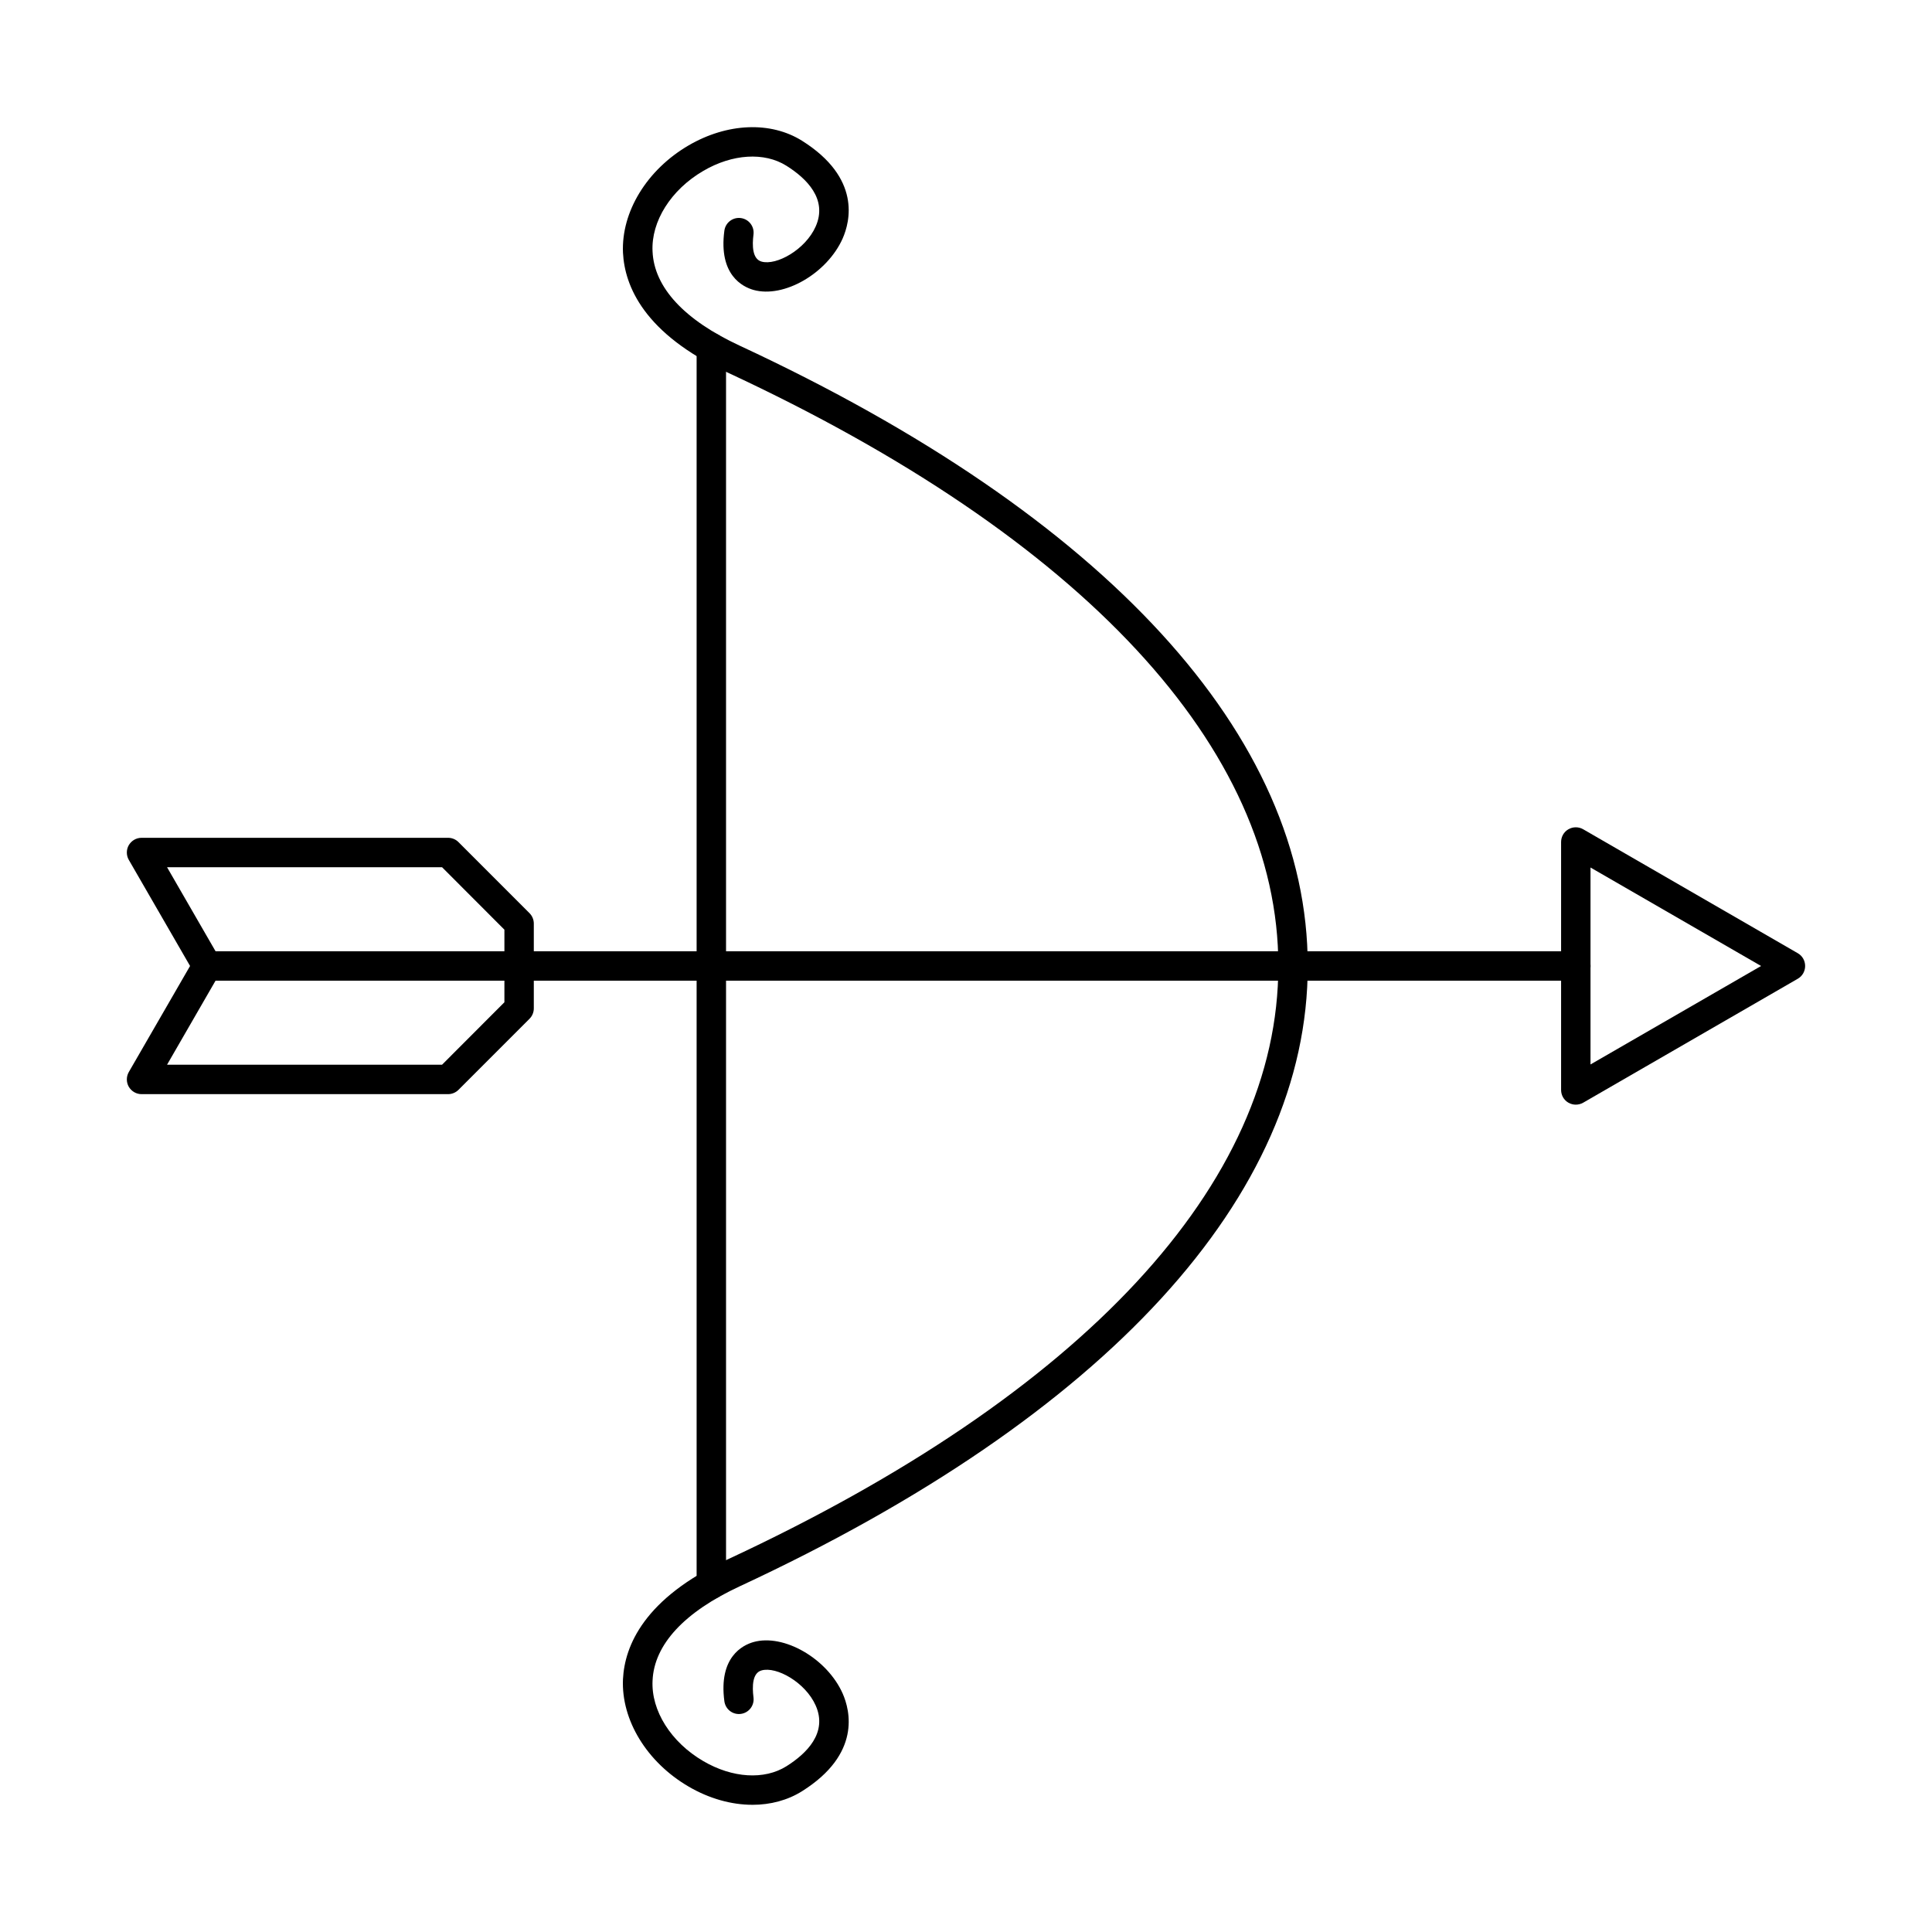
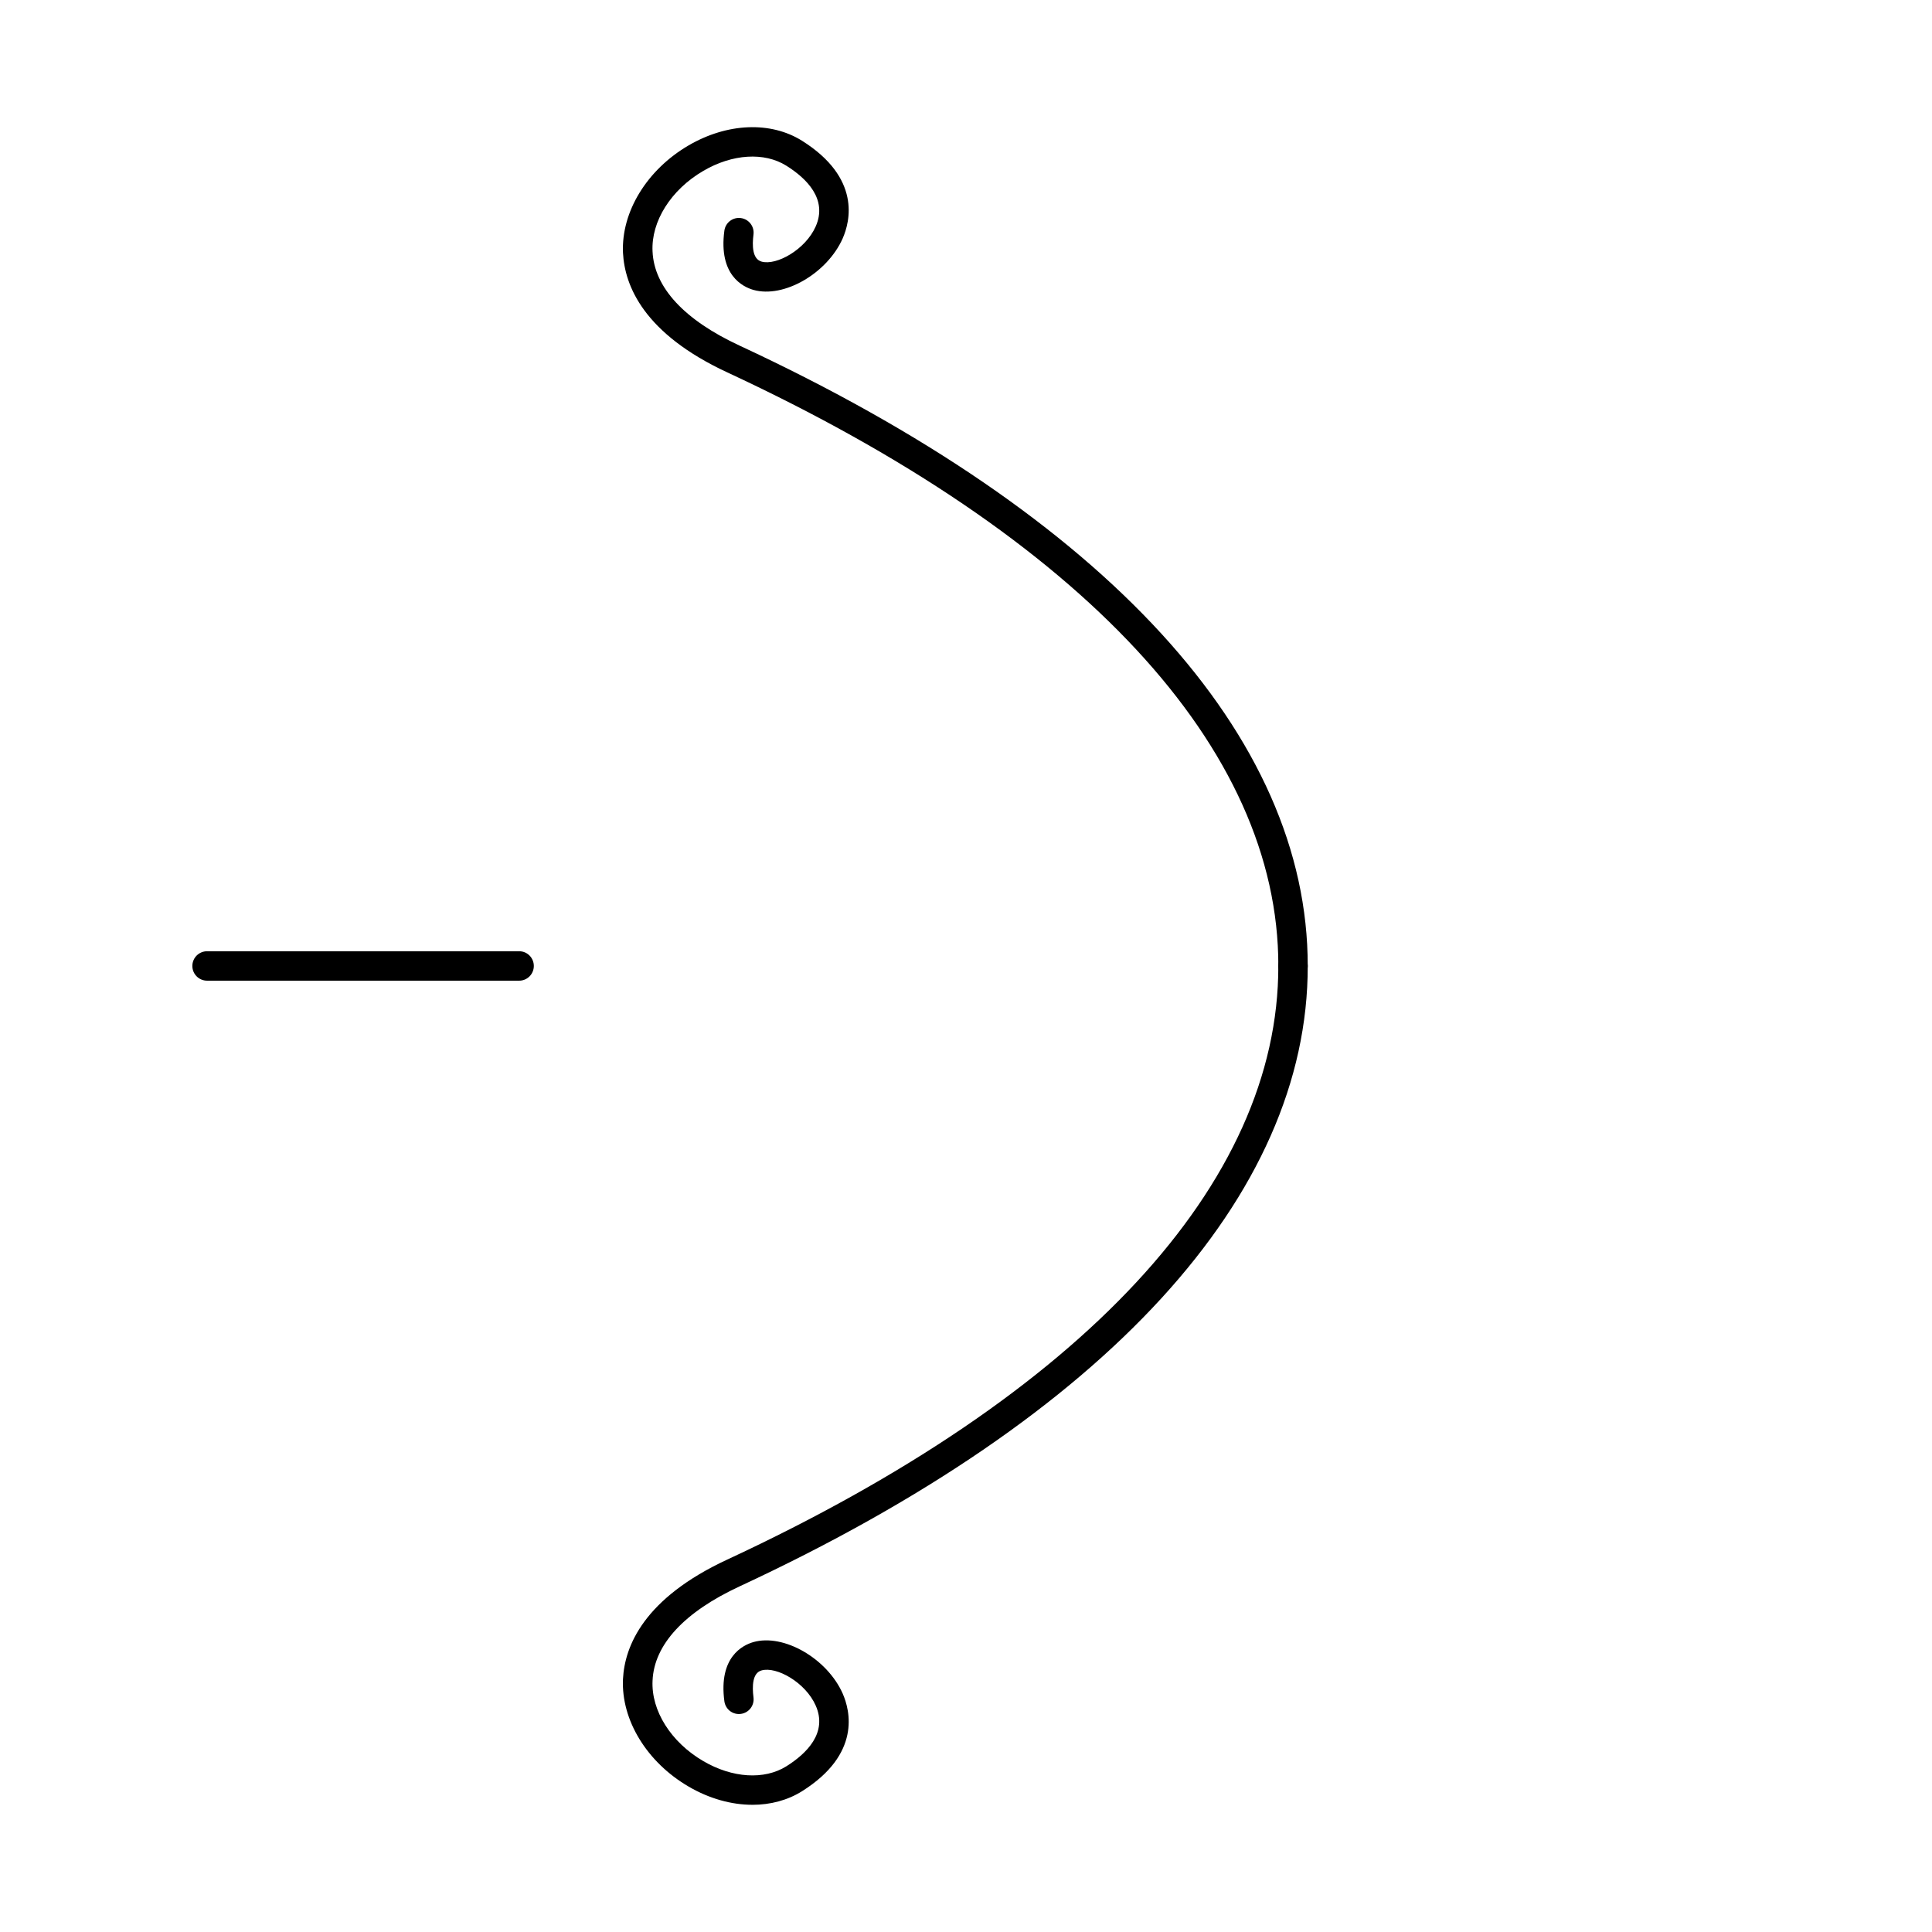
<svg xmlns="http://www.w3.org/2000/svg" fill="#000000" width="800px" height="800px" version="1.1" viewBox="144 144 512 512">
  <g>
-     <path d="m565.5 373.9v52.191l45.207-26.094zm-3.918 62.844c-0.645 0-1.332-0.172-1.938-0.52-1.211-0.699-1.938-1.984-1.938-3.379v-65.699c0-1.395 0.727-2.684 1.938-3.379 1.211-0.699 2.707-0.699 3.918 0l56.879 32.852c1.211 0.695 1.938 1.984 1.938 3.379 0 1.391-0.727 2.68-1.938 3.375l-56.879 32.852c-0.605 0.348-1.293 0.52-1.98 0.52z" />
-     <path d="m188.27 426.16h72.879l16.523-16.551v-19.234l-16.523-16.551h-72.879l13.977 24.219c0.688 1.207 0.688 2.695 0 3.898zm74.492 7.801h-81.238c-1.414 0-2.668-0.742-3.394-1.953-0.688-1.203-0.688-2.691 0-3.898l16.238-28.117-16.238-28.121c-0.688-1.207-0.688-2.691 0-3.898 0.727-1.207 1.98-1.949 3.394-1.949h81.238c1.012 0 2.019 0.41 2.746 1.145l18.824 18.836c0.727 0.73 1.133 1.723 1.133 2.754v22.465c0 1.035-0.402 2.023-1.133 2.754l-18.824 18.836c-0.727 0.73-1.738 1.145-2.746 1.145z" />
-     <path d="m561.59 403.89h-280c-2.18 0-3.918-1.746-3.918-3.898 0-2.156 1.738-3.902 3.918-3.902h280c2.18 0 3.918 1.746 3.918 3.902 0 2.152-1.738 3.898-3.918 3.898z" />
    <path d="m281.59 403.89h-82.695c-2.18 0-3.918-1.746-3.918-3.898 0-2.156 1.738-3.902 3.918-3.902h82.695c2.141 0 3.879 1.746 3.879 3.902 0 2.152-1.738 3.898-3.879 3.898z" />
    <path d="m343.39 622.29c-5.535 0-11.434-1.625-16.926-4.844-11.027-6.438-17.855-17.602-17.371-28.441 0.445-8.793 5.535-21.434 27.633-31.699 94.246-43.797 146.12-99.66 146.04-157.3 0-2.152 1.738-3.902 3.879-3.906 2.18 0 3.918 1.746 3.918 3.894 0.082 60.855-53.367 119.23-150.52 164.39-14.703 6.82-22.703 15.465-23.109 24.992-0.402 7.969 4.887 16.34 13.453 21.34 7.715 4.508 16.16 5.027 22.016 1.363 5.332-3.352 10.988-8.859 7.758-16.109-2.707-6.113-10.383-10.418-14.34-9.293-2.465 0.68-2.504 4.266-2.141 7.148 0.281 2.133-1.211 4.094-3.352 4.375-2.141 0.285-4.078-1.215-4.363-3.348-1.574-11.75 4.887-14.887 7.715-15.691 8.039-2.262 19.512 4.363 23.633 13.637 1.98 4.488 4.93 16.02-10.746 25.879-3.836 2.414-8.402 3.617-13.168 3.617z" />
-     <path d="m332.53 567.75c-2.141 0-3.918-1.746-3.918-3.902v-327.71c0-2.152 1.777-3.898 3.918-3.898s3.879 1.746 3.879 3.898v327.71c0 2.156-1.738 3.902-3.879 3.902z" />
    <path d="m486.65 403.89c-2.141-0.004-3.879-1.754-3.879-3.906 0.082-57.641-51.789-113.5-146.04-157.3-22.098-10.266-27.188-22.906-27.633-31.703-0.484-10.836 6.344-21.996 17.371-28.438 10.262-5.981 21.773-6.449 30.098-1.227 15.676 9.871 12.727 21.387 10.746 25.883-4.121 9.27-15.594 15.891-23.633 13.633-2.828-0.805-9.293-3.934-7.715-15.691 0.281-2.133 2.223-3.633 4.363-3.352s3.637 2.246 3.352 4.379c-0.363 2.883-0.324 6.469 2.141 7.16 3.961 1.113 11.637-3.188 14.34-9.297 3.231-7.25-2.422-12.762-7.758-16.109-5.859-3.672-14.301-3.152-22.016 1.363-8.562 4.992-13.855 13.367-13.453 21.34 0.406 9.527 8.402 18.172 23.109 24.988 97.156 45.148 150.6 103.53 150.52 164.39 0 2.152-1.738 3.894-3.918 3.894z" />
  </g>
</svg>